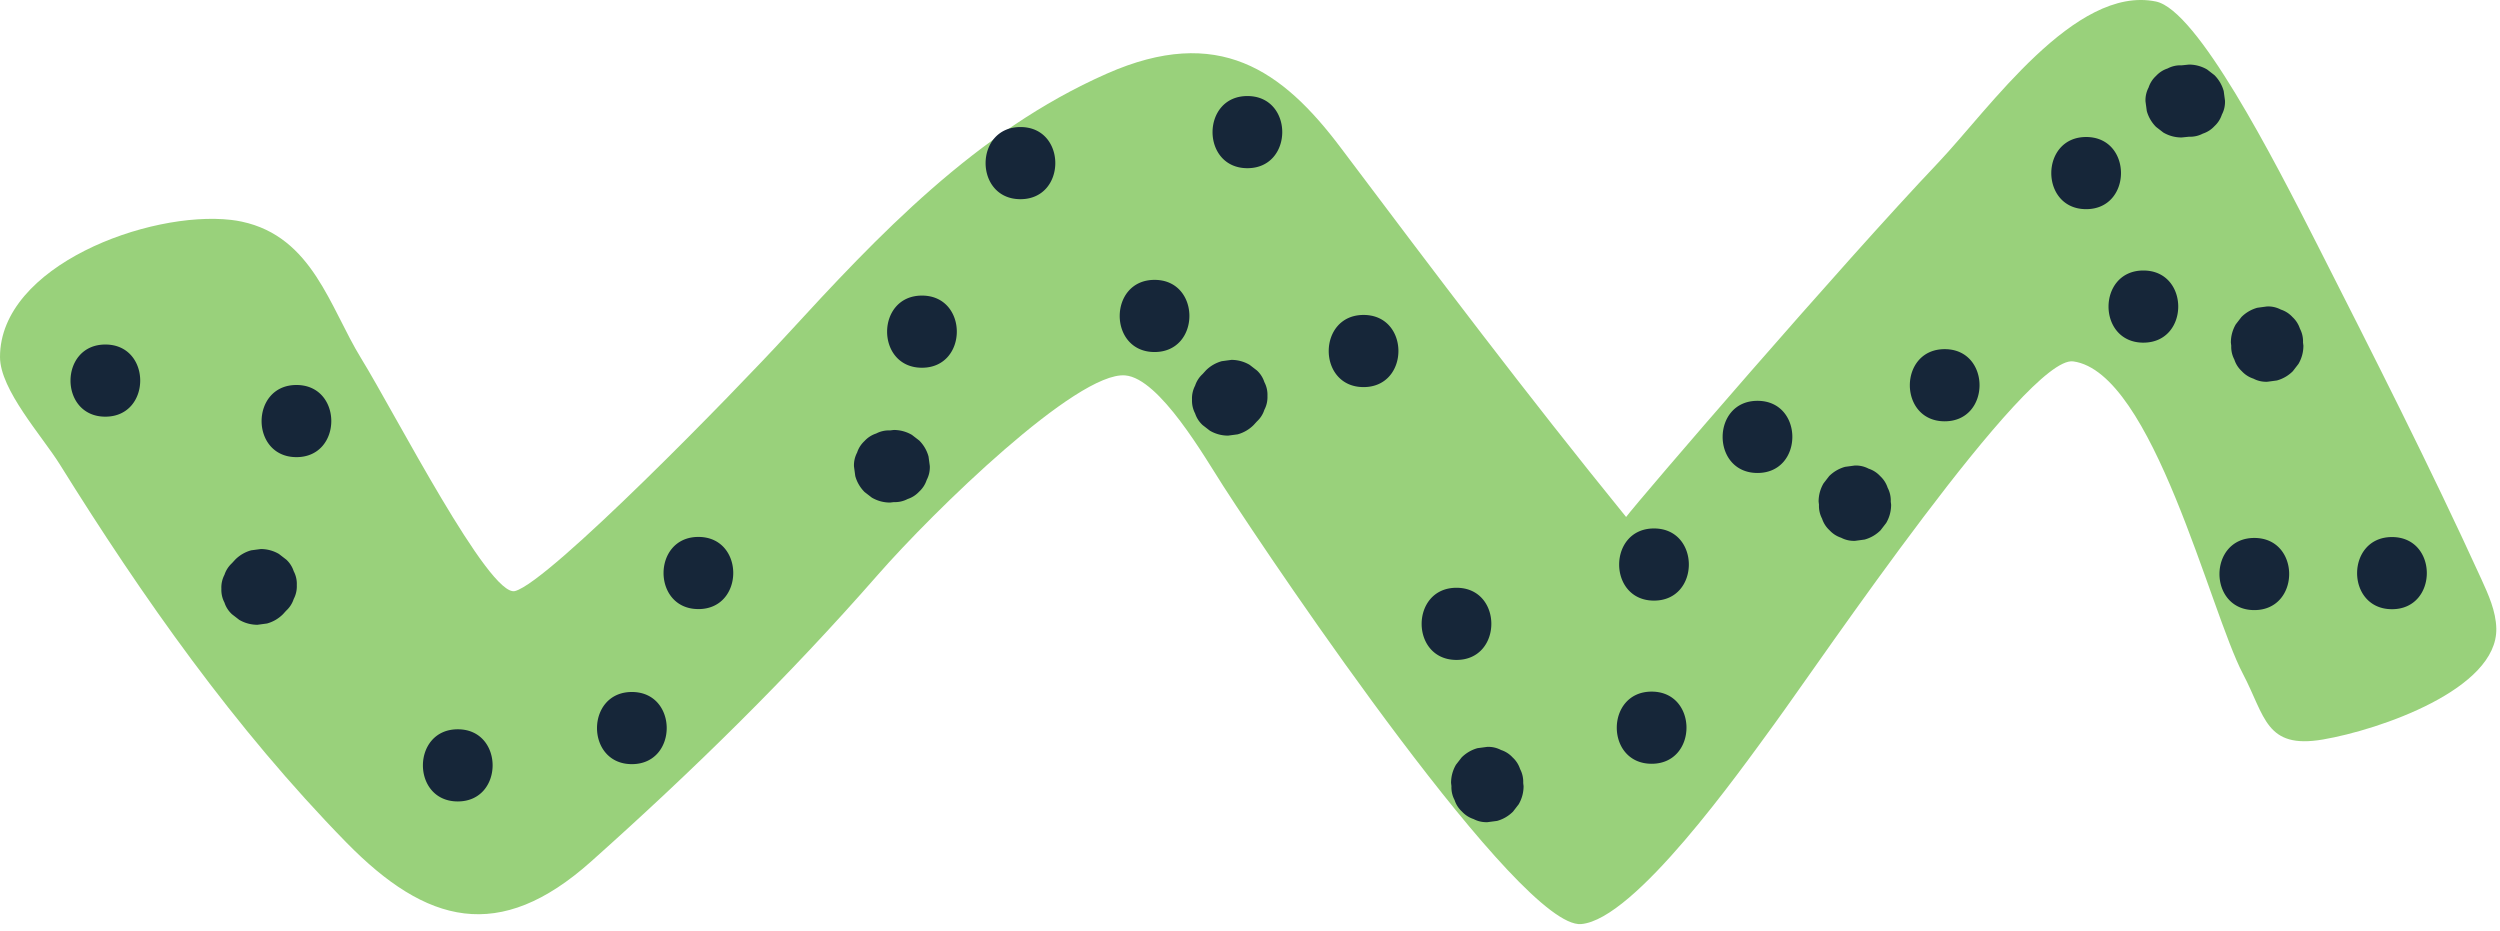
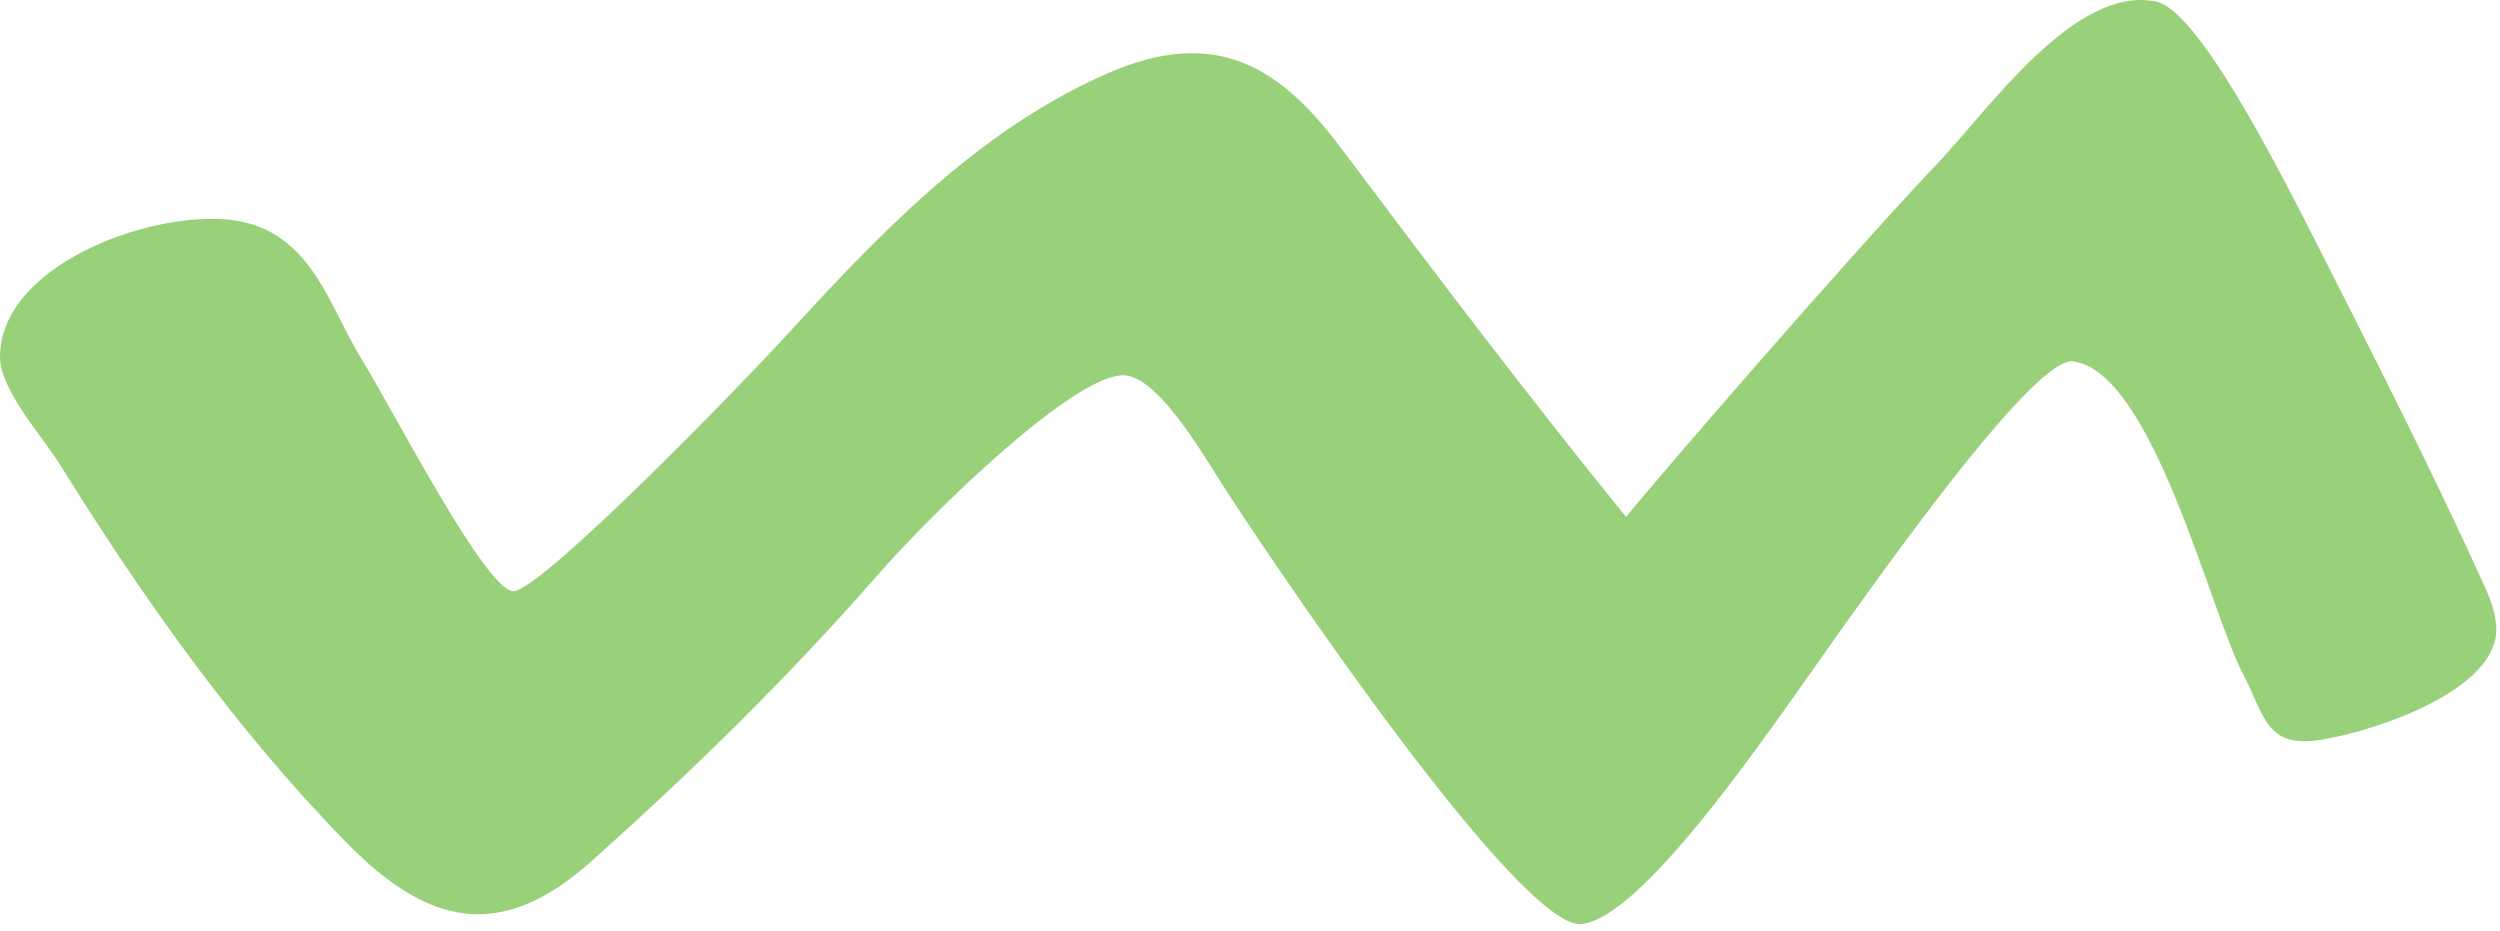
<svg xmlns="http://www.w3.org/2000/svg" width="231" height="86" fill="none">
  <path fill="#99D17B" d="M22.353 20.482c6.532 1.402 8.122 7.919 11.02 12.636 3.142 5.108 11.842 22.119 14.215 21.495 3.152-.83 20.321-18.444 25.14-23.695 8.319-9.061 17.423-18.769 29.551-24.117 10.298-4.543 16.209-.323 21.601 6.843 8.825 11.728 17.079 22.682 26.372 34.124 1.231-1.634 19.815-23.238 28.863-32.764C183.803 10.06 191.733-1.398 199.207.14c3.81.785 10.778 14.33 14.924 22.496 5.176 10.2 10.426 20.53 15.144 30.87.668 1.463 1.344 2.963 1.384 4.554.138 5.616-10.783 9.376-16.024 10.27-5.306.907-5.324-2.143-7.394-6.08-3.054-5.81-8.306-27.855-15.676-28.858-4.265-.579-23.441 27.787-27.58 33.457-3.304 4.527-12.938 18.127-17.888 18.535-5.606.463-27.958-32.556-33.057-40.459-1.703-2.64-5.891-9.972-9.069-10.238-4.444-.375-17.666 12.493-22.87 18.438-8.222 9.394-16.98 17.999-26.492 26.486-8.478 7.565-15.202 5.786-22.594-1.755C21.652 67.272 13.14 55.137 5.533 42.922 3.91 40.314 0 36.02 0 32.985c.001-8.417 13.74-13.54 21.352-12.667.35.04.683.095 1.001.164z" />
-   <path fill="#162639" d="M9.736 38.5c4.289 0 4.297-6.666 0-6.666-4.29 0-4.298 6.667 0 6.667zm17.656 3.74c4.29 0 4.297-6.667 0-6.667-4.29 0-4.297 6.666 0 6.666zm-1.246 14.514c.101-.11.201-.223.304-.334a2.49 2.49 0 0 0 .688-1.072 2.49 2.49 0 0 0 .286-1.284 2.487 2.487 0 0 0-.286-1.284 2.486 2.486 0 0 0-.688-1.073l-.676-.521a3.31 3.31 0 0 0-1.683-.455l-.885.119a3.335 3.335 0 0 0-1.47.857l-.305.332c-.324.303-.555.66-.69 1.073a2.517 2.517 0 0 0-.286 1.284c-.017.46.079.887.287 1.284.134.414.365.771.69 1.074.224.173.45.346.674.521a3.33 3.33 0 0 0 1.682.455l.887-.119a3.335 3.335 0 0 0 1.47-.857zm16.152 17.299c4.29 0 4.297-6.667 0-6.667-4.29 0-4.297 6.667 0 6.667zM64.532 56.28c4.29 0 4.298-6.668 0-6.668-4.289 0-4.297 6.667 0 6.667zM85.19 33.979c4.289 0 4.297-6.667 0-6.667-4.291 0-4.298 6.667 0 6.667zm-2.948 12.458.34-.041c.458.017.886-.079 1.284-.287.412-.134.77-.365 1.072-.69a2.51 2.51 0 0 0 .689-1.072c.208-.398.305-.826.288-1.284l-.12-.886a3.319 3.319 0 0 0-.857-1.472l-.674-.52a3.32 3.32 0 0 0-1.682-.456l-.34.042a2.517 2.517 0 0 0-1.284.286 2.521 2.521 0 0 0-1.074.69c-.324.302-.554.66-.688 1.073a2.5 2.5 0 0 0-.288 1.284l.12.887c.158.564.444 1.054.856 1.47l.676.522c.52.3 1.08.453 1.682.454zM94.29 18.405c4.29 0 4.298-6.666 0-6.666-4.29 0-4.297 6.666 0 6.666zM58.384 70.607c4.29 0 4.297-6.667 0-6.667-4.29 0-4.297 6.667 0 6.667zm48.297-38.08c4.289 0 4.297-6.667 0-6.667-4.289 0-4.297 6.667 0 6.667zm8.579-16.986c4.289 0 4.297-6.666 0-6.666-4.291 0-4.298 6.666 0 6.666zm.573 23.734c.101-.11.201-.221.304-.332.325-.302.555-.66.688-1.073.209-.397.305-.824.288-1.284a2.51 2.51 0 0 0-.288-1.284 2.489 2.489 0 0 0-.688-1.073l-.675-.52a3.328 3.328 0 0 0-1.682-.456l-.887.12a3.327 3.327 0 0 0-1.471.856l-.302.333a2.502 2.502 0 0 0-.691 1.072 2.53 2.53 0 0 0-.287 1.284c-.016.46.079.887.287 1.285.136.412.365.77.691 1.072l.674.522a3.31 3.31 0 0 0 1.682.454c.296-.038.592-.078.885-.118a3.333 3.333 0 0 0 1.472-.858zm10.161-3.508c4.289 0 4.297-6.666 0-6.666-4.291 0-4.297 6.666 0 6.666zm8.585 25.21c4.291 0 4.298-6.667 0-6.667-4.289 0-4.297 6.667 0 6.667zm6.2 11.659a16.207 16.207 0 0 1-.034-.29 2.521 2.521 0 0 0-.288-1.285 2.502 2.502 0 0 0-.69-1.073 2.483 2.483 0 0 0-1.072-.688 2.504 2.504 0 0 0-1.284-.288c-.296.04-.592.08-.886.118a3.349 3.349 0 0 0-1.471.858l-.523.674c-.3.52-.452 1.082-.453 1.683l.035.29c-.018.46.078.889.288 1.285.133.413.362.772.688 1.073.302.326.661.555 1.073.69.397.207.825.303 1.284.286l.887-.118a3.332 3.332 0 0 0 1.47-.858c.174-.225.347-.45.522-.674.301-.52.453-1.082.454-1.683zm11.832-2.064c4.29 0 4.297-6.667 0-6.667-4.29 0-4.298 6.666 0 6.666zm.218-15.076c4.291 0 4.297-6.667 0-6.667-4.289 0-4.296 6.667 0 6.667zm9.563-11.794c4.29 0 4.298-6.666 0-6.666-4.29 0-4.297 6.666 0 6.666zm12.348 2.938-.034-.29a2.531 2.531 0 0 0-.288-1.284 2.521 2.521 0 0 0-.69-1.074 2.51 2.51 0 0 0-1.072-.689 2.518 2.518 0 0 0-1.284-.287l-.886.12a3.347 3.347 0 0 0-1.472.856l-.522.675c-.3.52-.452 1.081-.453 1.683l.035.29a2.51 2.51 0 0 0 .286 1.284c.135.414.364.772.69 1.074.302.325.66.554 1.073.69.397.207.824.303 1.284.286l.885-.119a3.329 3.329 0 0 0 1.472-.857l.52-.675c.303-.52.454-1.081.456-1.683zm18.02-27.314c4.289 0 4.296-6.667 0-6.667-4.291 0-4.298 6.667 0 6.667zm20.074 12.615-.035-.29a2.53 2.53 0 0 0-.286-1.284 2.523 2.523 0 0 0-.691-1.074 2.49 2.49 0 0 0-1.072-.688 2.508 2.508 0 0 0-1.284-.288l-.887.12a3.33 3.33 0 0 0-1.47.856l-.522.676a3.307 3.307 0 0 0-.454 1.682c.01.097.022.193.034.29-.017.459.08.888.288 1.284.134.414.363.772.688 1.074.303.325.662.554 1.074.689.397.208.825.304 1.284.287l.886-.12a3.325 3.325 0 0 0 1.471-.856c.173-.226.347-.45.521-.675.302-.52.454-1.08.455-1.683zm-33.145 6.987c4.29 0 4.297-6.667 0-6.667-4.29 0-4.298 6.667 0 6.667zm41.328 17.362c4.29 0 4.298-6.667 0-6.667-4.29 0-4.297 6.666 0 6.666zm-22.969-24.63c4.291 0 4.297-6.666 0-6.666-4.289 0-4.297 6.667 0 6.667zm4.208-25.693-.678.07a2.51 2.51 0 0 0-1.286.288c-.412.133-.77.364-1.072.688a2.51 2.51 0 0 0-.689 1.073 2.52 2.52 0 0 0-.287 1.284l.119.887a3.34 3.34 0 0 0 .857 1.47l.675.522c.52.301 1.08.453 1.683.454l.678-.069c.459.017.887-.079 1.284-.287a2.504 2.504 0 0 0 1.074-.689 2.5 2.5 0 0 0 .689-1.073c.208-.396.304-.826.287-1.284l-.119-.887a3.35 3.35 0 0 0-.857-1.47l-.675-.522a3.316 3.316 0 0 0-1.683-.455zm6.043 50.405c4.289 0 4.297-6.666 0-6.666-4.291 0-4.298 6.666 0 6.666z" />
</svg>